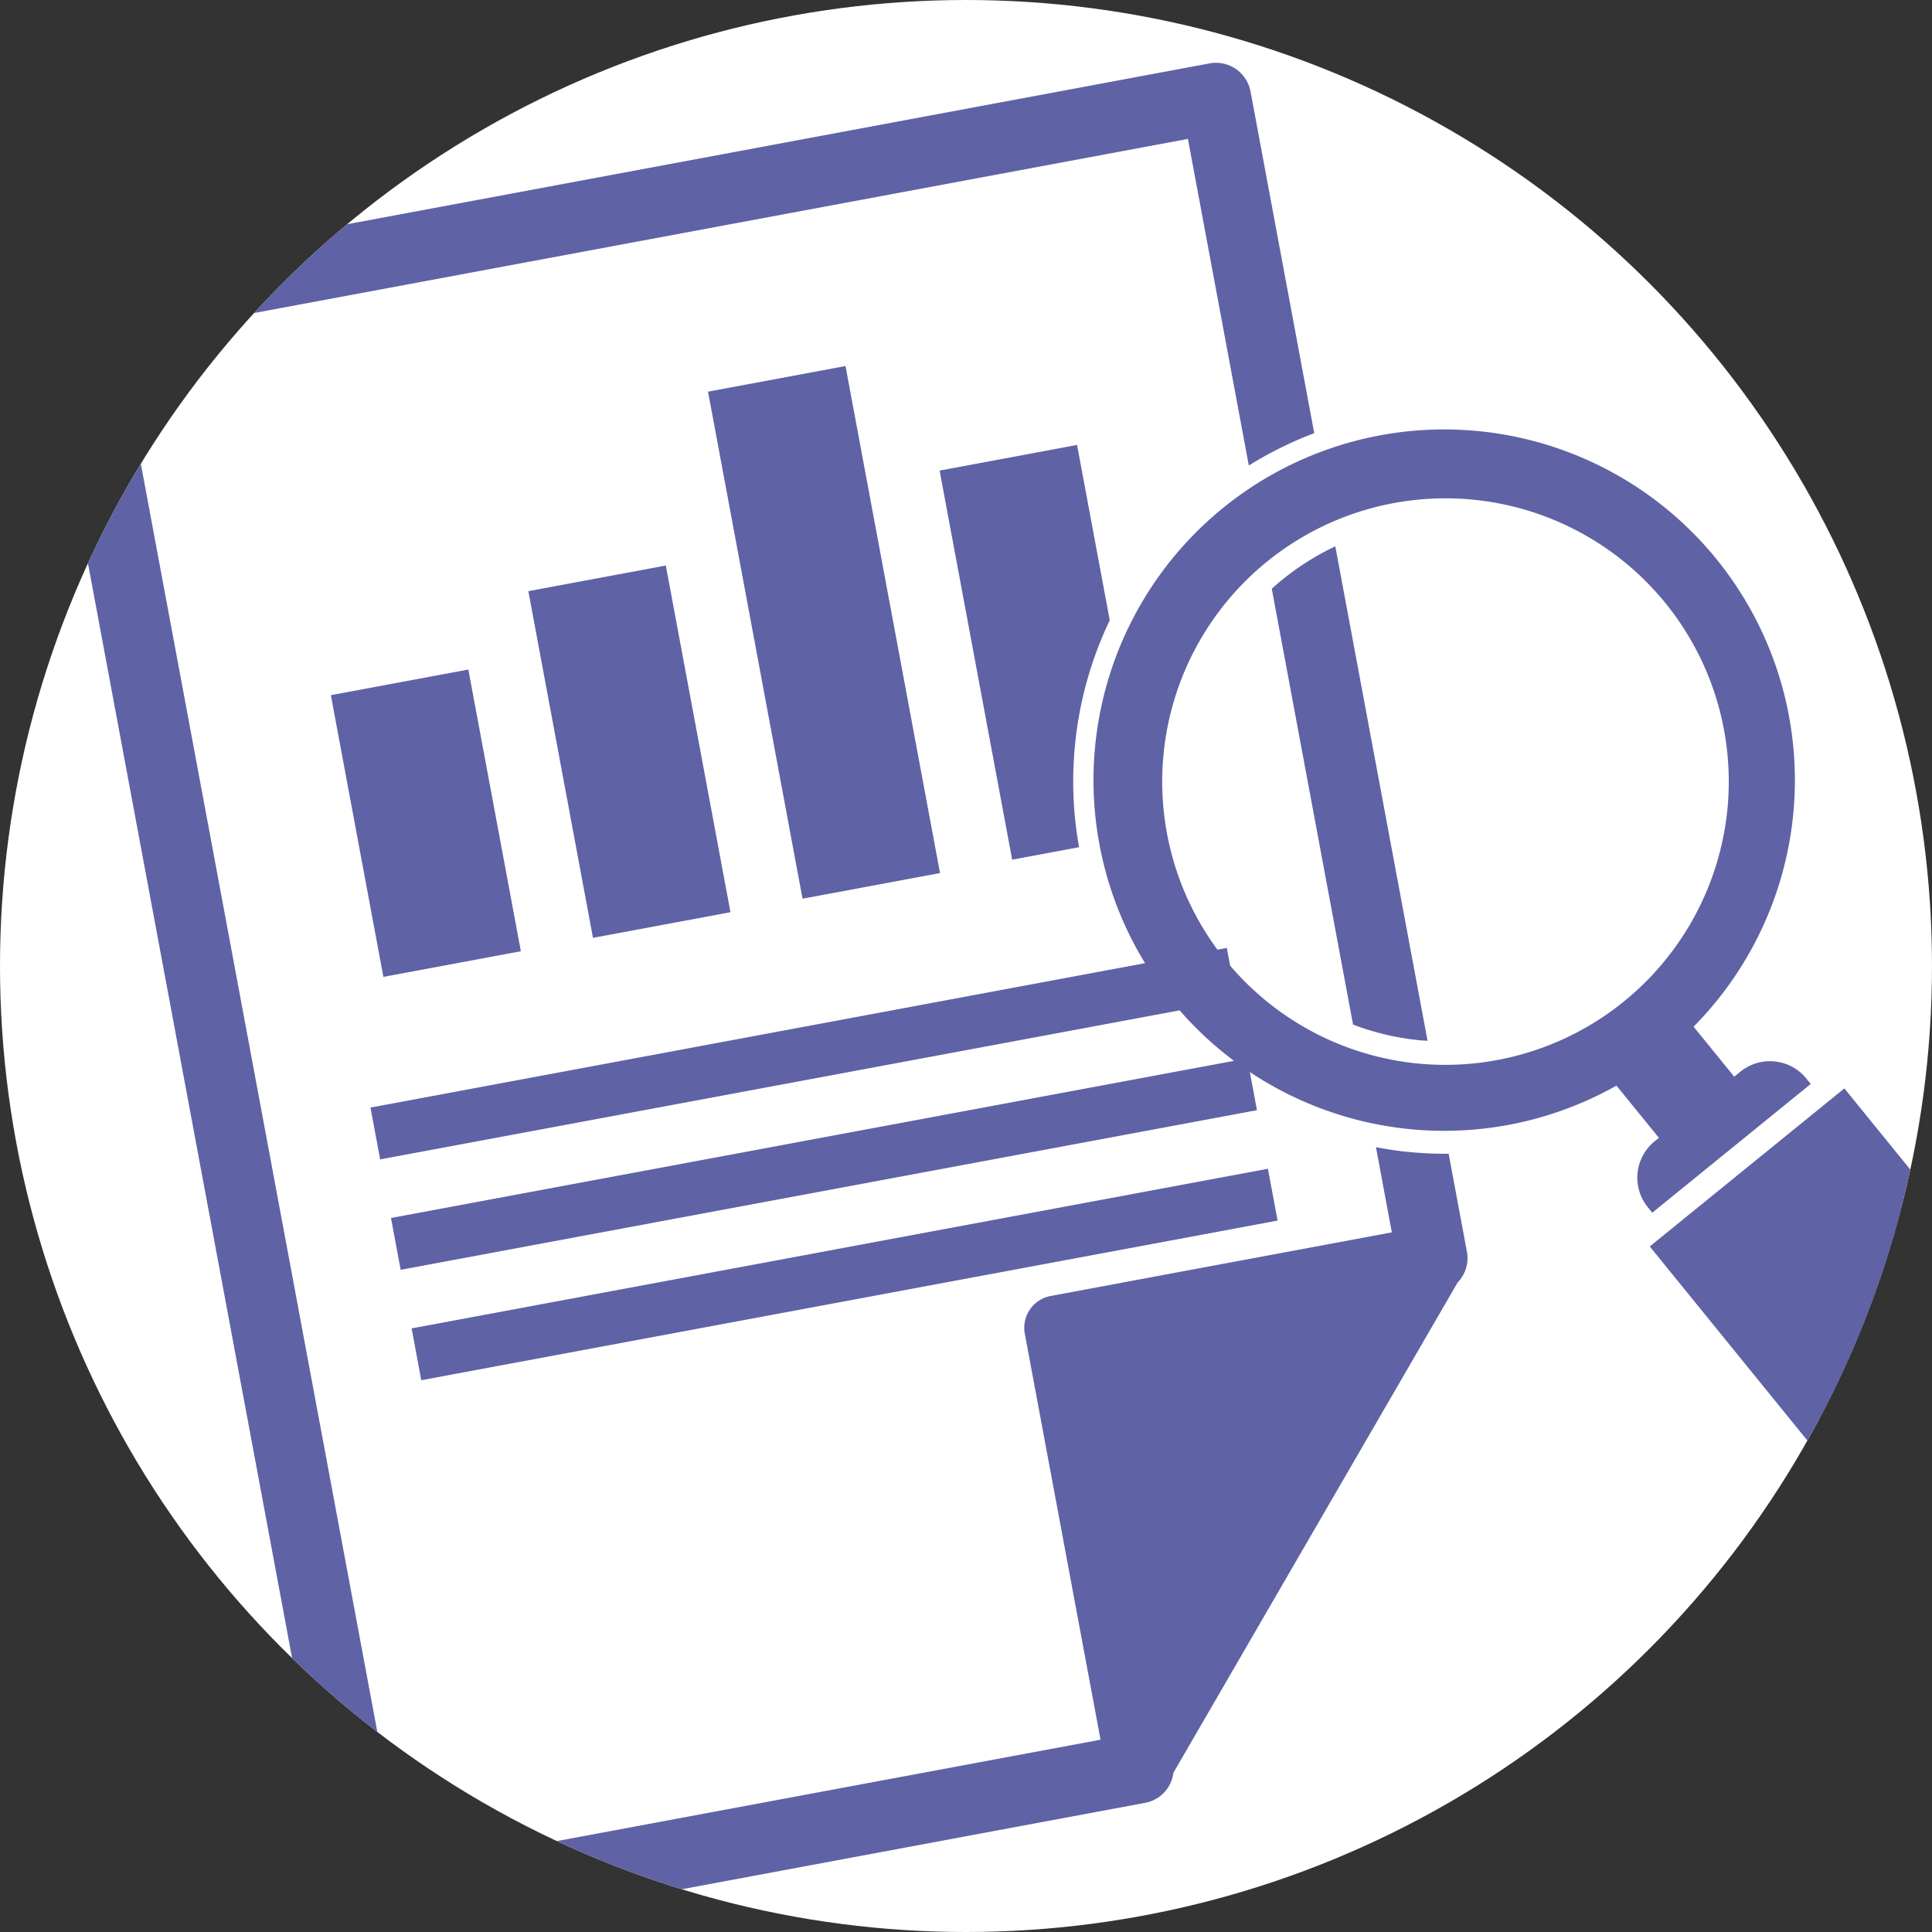
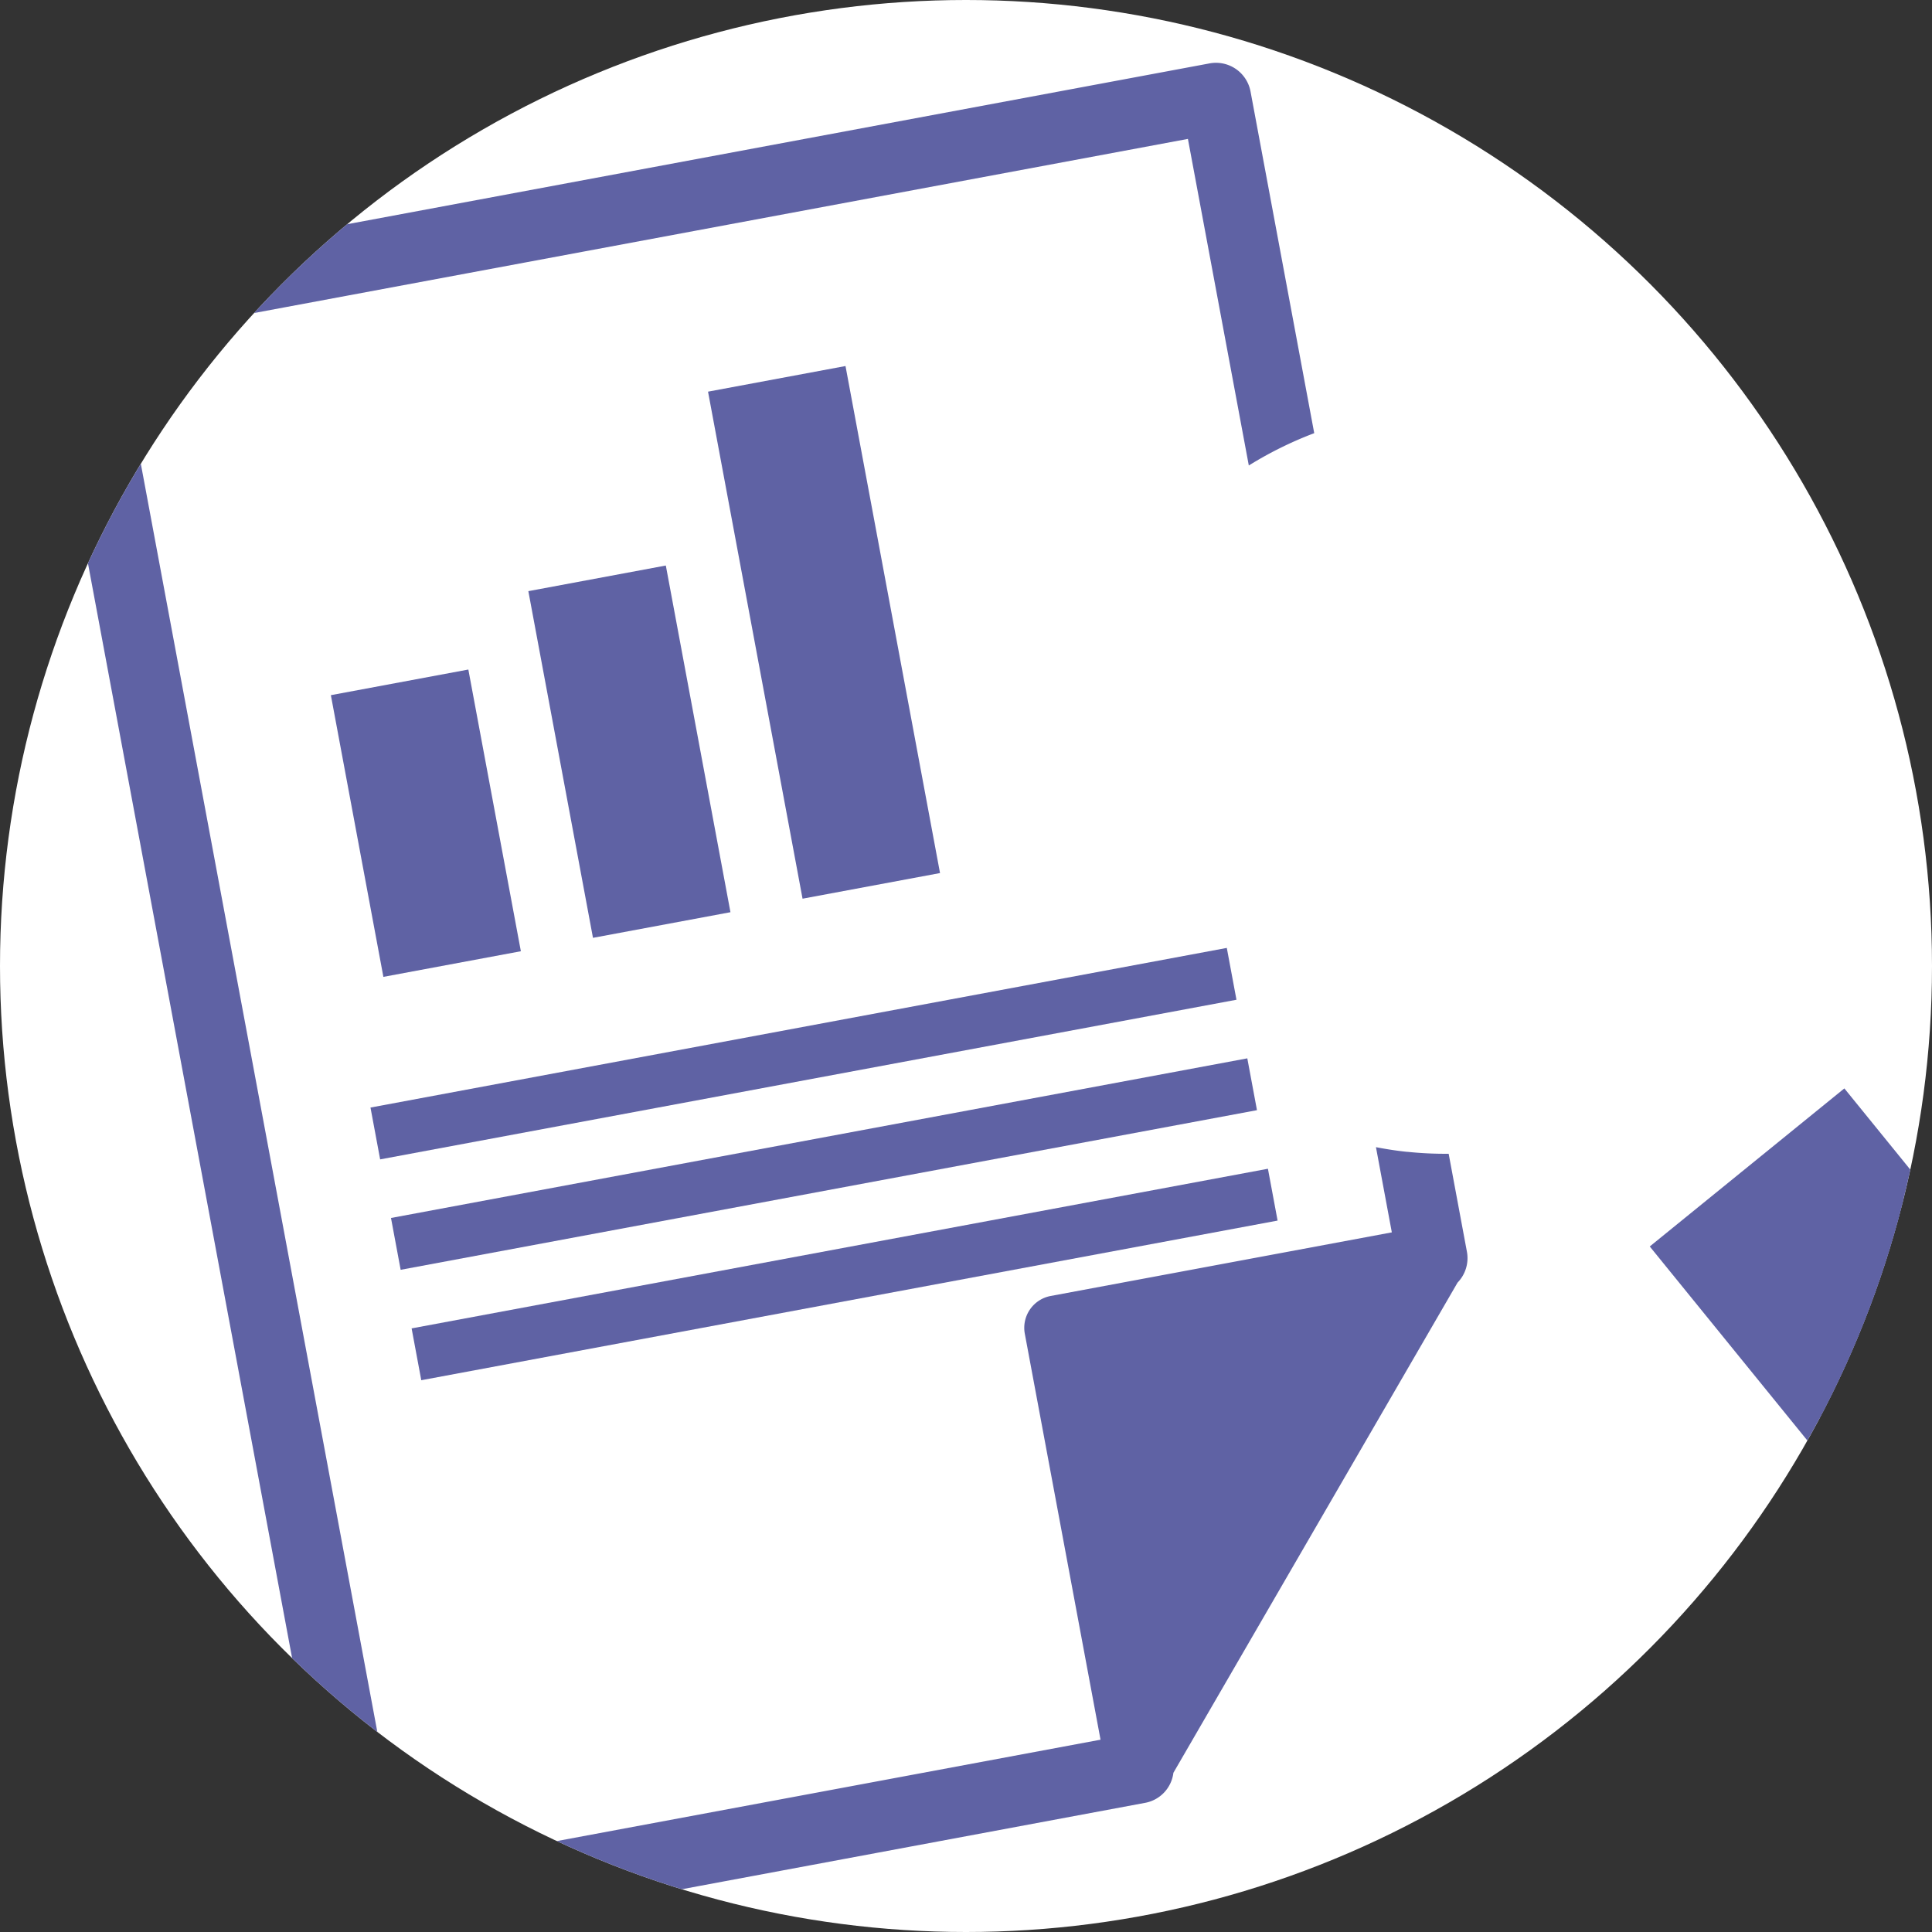
<svg xmlns="http://www.w3.org/2000/svg" width="371.22" height="371.22" viewBox="0 0 371.22 371.22">
  <rect x="0" y="0" width="371.22" height="371.22" fill="#333333" stroke="none" />
  <defs>
    <clipPath id="clip-path">
      <circle id="楕円形_14" data-name="楕円形 14" cx="185.61" cy="185.61" r="185.61" transform="translate(0 0)" fill="none" />
    </clipPath>
  </defs>
  <g id="service_point02" transform="translate(-4544 -3726)">
    <circle id="楕円形_15" data-name="楕円形 15" cx="185.61" cy="185.61" r="185.61" transform="translate(4544 3726)" fill="#fff" />
    <g id="_レイヤー_1-2" transform="translate(4544 3726)">
      <g id="グループ_160" data-name="グループ 160" clip-path="url(#clip-path)">
        <rect id="長方形_154" data-name="長方形 154" width="26.87" height="55.06" transform="translate(63.574 133.571) rotate(-10.56)" fill="#5f62a4" />
        <rect id="長方形_155" data-name="長方形 155" width="26.87" height="67.76" transform="translate(101.518 113.586) rotate(-10.56)" fill="#5f62a4" />
        <rect id="長方形_156" data-name="長方形 156" width="26.87" height="99.1" transform="translate(136.042 75.255) rotate(-10.56)" fill="#5f62a4" />
        <rect id="長方形_157" data-name="長方形 157" width="167.37" height="10.13" transform="translate(71.186 212.809) rotate(-10.56)" fill="#5f62a4" />
        <rect id="長方形_158" data-name="長方形 158" width="167.37" height="10.13" transform="translate(75.126 234.026) rotate(-10.56)" fill="#5f62a4" />
        <rect id="長方形_159" data-name="長方形 159" width="167.37" height="10.13" transform="translate(79.088 255.241) rotate(-10.56)" fill="#5f62a4" />
-         <path id="パス_89" data-name="パス 89" d="M274.29,199.98l-17.72-95.01a50.462,50.462,0,0,0-12.21,8.15l15.62,83.75a49.933,49.933,0,0,0,12.6,2.99C273.15,199.92,273.72,199.94,274.29,199.98Z" fill="#5f62a4" />
        <path id="パス_90" data-name="パス 90" d="M270.37,221.32c-2.03-.21-4.02-.52-5.99-.9l3.05,16.37-65.54,12.22a6.225,6.225,0,0,0-4.98,7.26l14.55,78L77.44,359.26,22.57,65.04,228.25,26.69l11.7,62.75a72.338,72.338,0,0,1,12.57-6.21L240.28,17.58a6.755,6.755,0,0,0-7.87-5.4L13.47,53.01a6.755,6.755,0,0,0-5.4,7.87L65.41,368.37a6.755,6.755,0,0,0,7.87,5.4L220.04,346.4a6.7,6.7,0,0,0,5.42-5.77l54.6-94.19a6.739,6.739,0,0,0,1.8-5.92l-3.51-18.83a71.052,71.052,0,0,1-7.98-.38Z" fill="#5f62a4" />
-         <path id="パス_91" data-name="パス 91" d="M347.06,207.22a9,9,0,0,0-12.65-1.31l-1.19.97-7.81-9.61a67.383,67.383,0,1,0-14.82,11.32l8.16,10.04-.83.67a9,9,0,0,0-1.31,12.65l.86,1.06,30.45-24.73-.86-1.06Zm-74.93-2.9a54.43,54.43,0,1,1,59.75-48.53A54.489,54.489,0,0,1,272.13,204.32Z" fill="#5f62a4" />
        <path id="パス_92" data-name="パス 92" d="M380.3,306.28a13.473,13.473,0,0,1-12.93-4.75L316.99,239.5l37.39-30.37,50.38,62.03a13.483,13.483,0,0,1-1.96,18.94l-16.49,13.39a13.552,13.552,0,0,1-6.01,2.79h0Z" fill="#5f62a4" />
        <path id="パス_93" data-name="パス 93" d="M401.29,273.98l-47.56-58.56-30.45,24.73,47.56,58.56a9,9,0,0,0,12.65,1.31l16.49-13.39a8.989,8.989,0,0,0,1.31-12.65Z" fill="#5f62a4" />
-         <path id="パス_94" data-name="パス 94" d="M206.59,142.8a71.639,71.639,0,0,1,6.64-23.62l-6.28-33.69-26.41,4.93,13.94,74.76,12.86-2.4a71.027,71.027,0,0,1-.75-19.97Z" fill="#5f62a4" />
      </g>
    </g>
  </g>
</svg>